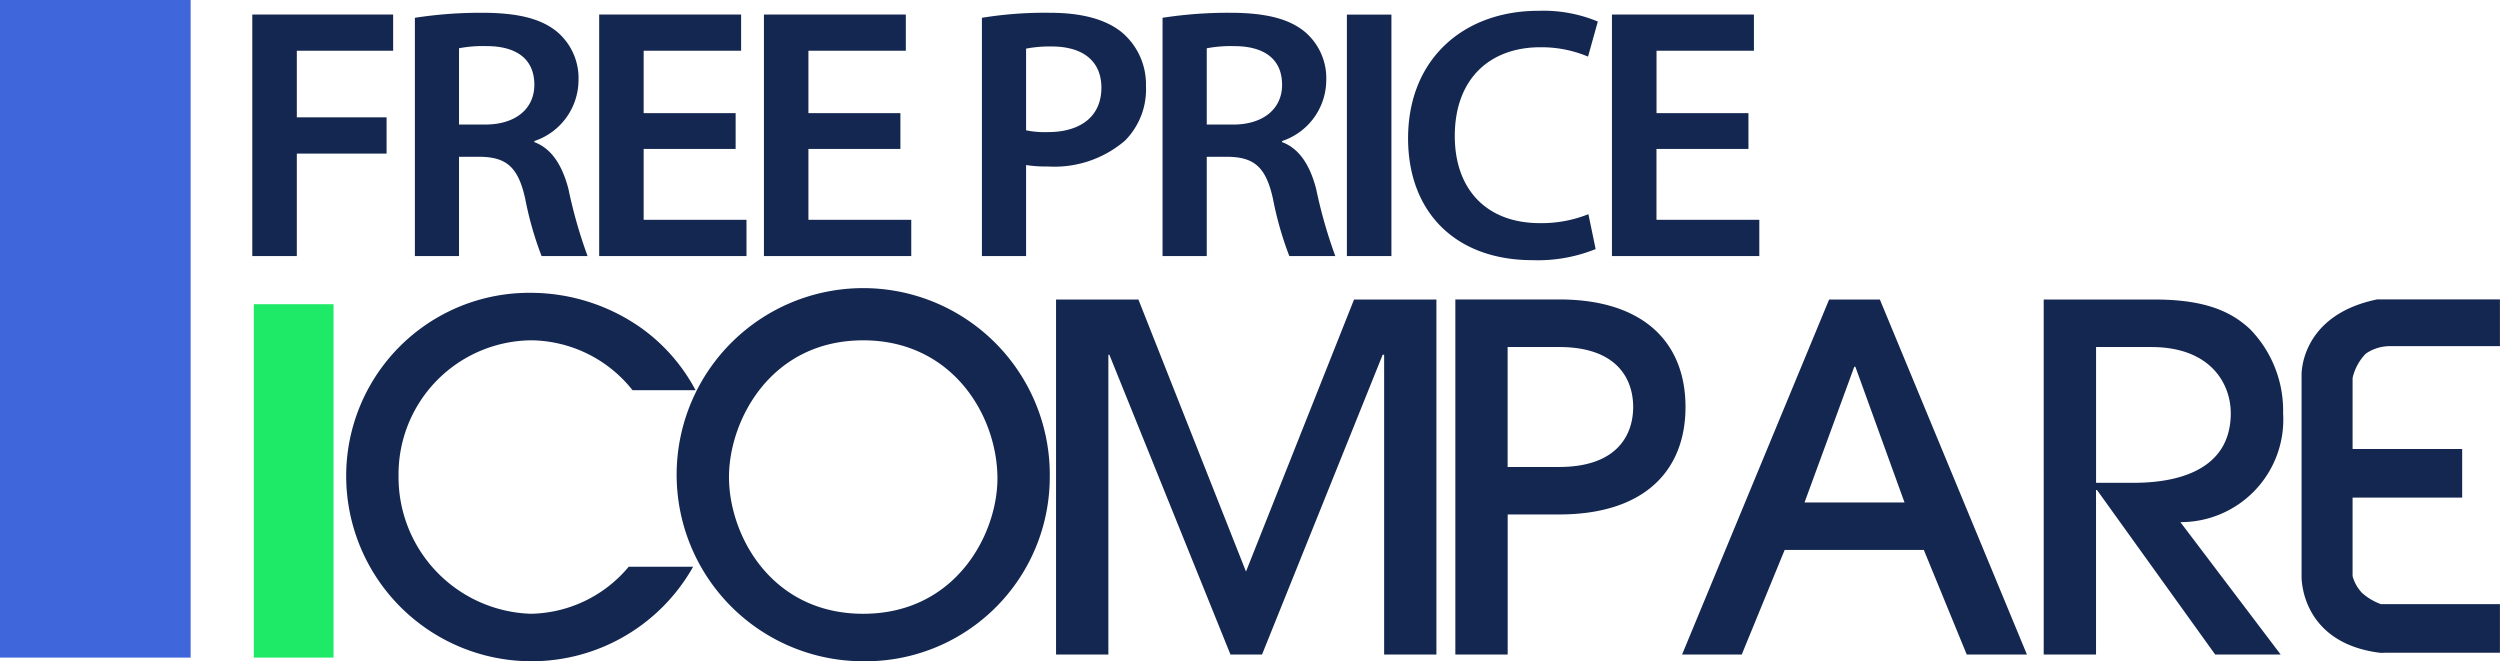
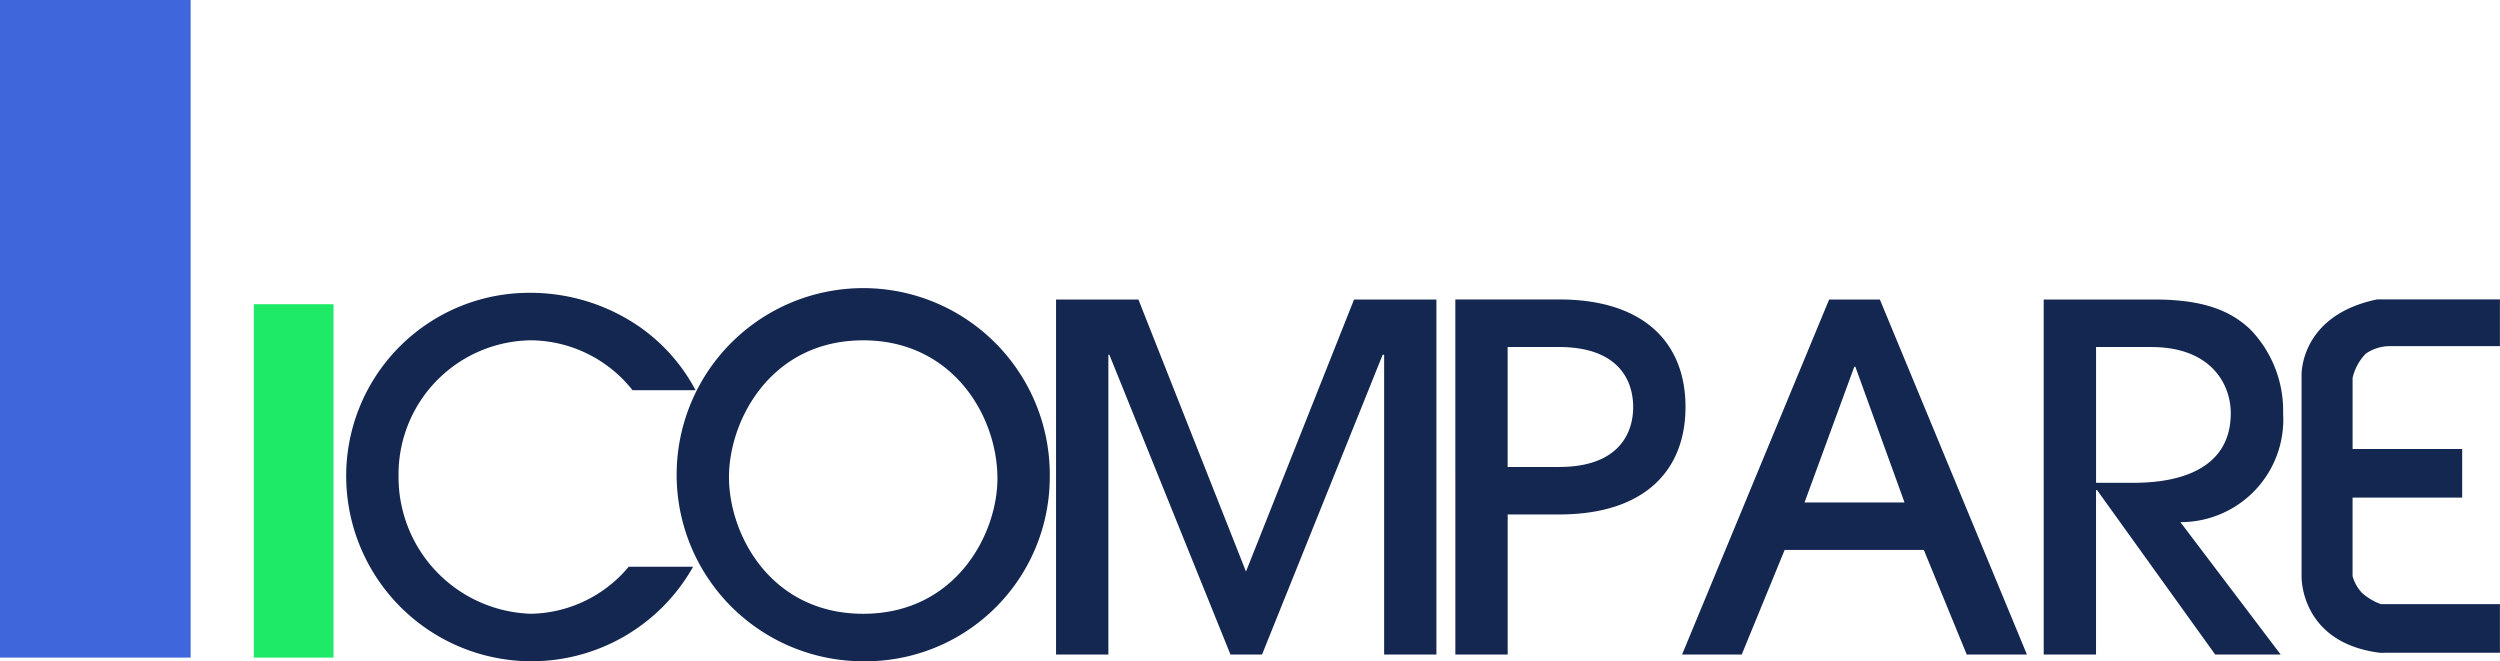
<svg xmlns="http://www.w3.org/2000/svg" id="Free_Price_Compare-Final" data-name="Free Price Compare-Final" width="213.937" height="56.594" viewBox="0 0 213.937 56.594">
  <defs>
    <style>
      .cls-1 {
        fill: #3f66db;
      }

      .cls-1, .cls-2, .cls-3 {
        fill-rule: evenodd;
      }

      .cls-2 {
        fill: #1fea67;
      }

      .cls-3 {
        fill: #142751;
      }
    </style>
  </defs>
  <g id="Icon">
    <path class="cls-1" d="M0.705,0.7H17.032V56.993H0.705V0.7Z" transform="translate(-0.719 -0.719)" />
    <path class="cls-2" d="M22.441,26.751h6.82V56.993h-6.82V26.751Z" transform="translate(-0.719 -0.719)" />
  </g>
  <g id="Free_Price_Compare" data-name="Free Price Compare">
-     <path id="FREE_PRICE" data-name="FREE PRICE" class="cls-3" d="M22.309,22.631H26.12V13.862H33.8v-3.1H26.12v-5.7h8.242v-3.1H22.309V22.631Zm13.912,0H40V14.138h1.921c2.169,0.061,3.161.92,3.749,3.618a28.954,28.954,0,0,0,1.394,4.875H51a40.916,40.916,0,0,1-1.642-5.764c-0.527-1.993-1.425-3.434-2.913-3.986V12.789a5.518,5.518,0,0,0,3.78-5.182,5.2,5.2,0,0,0-1.8-4.139C47.036,2.3,44.991,1.813,41.985,1.813a36.554,36.554,0,0,0-5.763.429V22.631ZM40,4.848a11.073,11.073,0,0,1,2.355-.184c2.479,0,4.09,1.042,4.09,3.311,0,2.054-1.611,3.4-4.183,3.4H40V4.848ZM63.675,10.4H55.8V5.063H64.14v-3.1H51.993V22.631H64.6v-3.1H55.8V13.464h7.871V10.4Zm14.1,0H69.9V5.063h8.335v-3.1H66.092V22.631H78.7v-3.1H69.9V13.464h7.871V10.4Zm6.971,12.234h3.78V14.843a10.849,10.849,0,0,0,1.859.123,9.275,9.275,0,0,0,6.6-2.208,6.226,6.226,0,0,0,1.8-4.691A5.811,5.811,0,0,0,96.737,3.5C95.4,2.4,93.359,1.813,90.571,1.813a33.384,33.384,0,0,0-5.825.429V22.631Zm3.78-17.753a10.638,10.638,0,0,1,2.2-.184c2.634,0,4.245,1.226,4.245,3.526,0,2.422-1.735,3.8-4.586,3.8a7.766,7.766,0,0,1-1.859-.153V4.879Zm11.681,17.753h3.78V14.138h1.922c2.169,0.061,3.16.92,3.749,3.618a28.989,28.989,0,0,0,1.394,4.875h3.936a40.9,40.9,0,0,1-1.643-5.764c-0.526-1.993-1.425-3.434-2.912-3.986V12.789a5.518,5.518,0,0,0,3.78-5.182,5.206,5.206,0,0,0-1.8-4.139c-1.395-1.165-3.44-1.656-6.445-1.656a36.569,36.569,0,0,0-5.764.429V22.631Zm3.78-17.783a11.079,11.079,0,0,1,2.355-.184c2.479,0,4.091,1.042,4.091,3.311,0,2.054-1.612,3.4-4.184,3.4h-2.262V4.848Zm11.992-2.882V22.631h3.811V1.966h-3.811Zm20.667,17.078a10.763,10.763,0,0,1-4.152.767c-4.586,0-7.282-2.913-7.282-7.451,0-4.967,3.068-7.6,7.313-7.6a10.237,10.237,0,0,1,4.09.8l0.837-3a12.11,12.11,0,0,0-5.082-.92c-6.383,0-11.155,4.109-11.155,10.915,0,6.286,4.028,10.425,10.66,10.425a13.2,13.2,0,0,0,5.391-.95Zm13.7-8.646h-7.87V5.063h8.335v-3.1H138.661V22.631h12.611v-3.1h-8.8V13.464h7.87V10.4Z" transform="translate(-0.719 -0.719)" />
    <path id="COMPARE" class="cls-3" d="M60.242,34.111a15.377,15.377,0,0,0-4.727-5.378,16.443,16.443,0,0,0-9.371-2.956,15.664,15.664,0,0,0-15.8,15.642,15.862,15.862,0,0,0,29.688,7.8H54.52a11.146,11.146,0,0,1-8.376,4.023A11.7,11.7,0,0,1,34.825,41.46a11.464,11.464,0,0,1,11.4-11.619,11.214,11.214,0,0,1,8.624,4.27h5.39Zm30.31,7.513A15.966,15.966,0,1,0,74.588,57.307,15.769,15.769,0,0,0,90.552,41.624Zm-4.478.041c0,4.762-3.566,11.578-11.486,11.578-7.878,0-11.486-6.733-11.486-11.7,0-4.845,3.566-11.7,11.486-11.7C82.217,29.841,86.074,36.287,86.074,41.665Zm37.566,15.067V26.352H116.59L107.344,49.63,98.139,26.352H91.09V56.732h4.478V31.073h0.083l10.366,25.659h2.7l10.325-25.659h0.124V56.732h4.478Zm6.094-11.988h4.4c7.339,0,10.822-3.777,10.822-9.2s-3.483-9.2-10.822-9.2h-8.874V56.732h4.478V44.744Zm0-14.328h4.4c5.1,0,6.344,2.874,6.344,5.132s-1.244,5.132-6.344,5.132h-4.4V30.416Zm44.44,26.316L161.589,26.352h-4.344L144.661,56.732h5.106l3.672-8.95h11.912l3.672,8.95h5.15ZM155.141,43.718L159.4,32.1h0.09l4.209,11.619h-8.553Zm40.748,13.014L187.305,45.4a8.778,8.778,0,0,0,8.791-9.319,9.984,9.984,0,0,0-2.82-7.185c-1.617-1.519-3.856-2.545-8.168-2.545h-9.5V56.732h4.478V42.651h0.083l10.117,14.082h5.6Zm-15.8-26.316h4.727c5.058,0,6.8,3.12,6.8,5.666,0,5.871-6.634,5.953-8.459,5.953h-3.068V30.416Zm24.051-4.075H214.65v4h-9.376a3.625,3.625,0,0,0-2.1.64,4.376,4.376,0,0,0-1.132,2.08v6.079h9.377V43.3H202.04v6.719a3.444,3.444,0,0,0,.809,1.44,5.05,5.05,0,0,0,1.616.96H214.65v4.159h-9.837a3.4,3.4,0,0,1-.459,0c-6.826-.876-6.679-6.527-6.679-6.527V32.825S197.5,27.71,204.142,26.341Z" transform="translate(-0.719 -0.719)" />
  </g>
</svg>